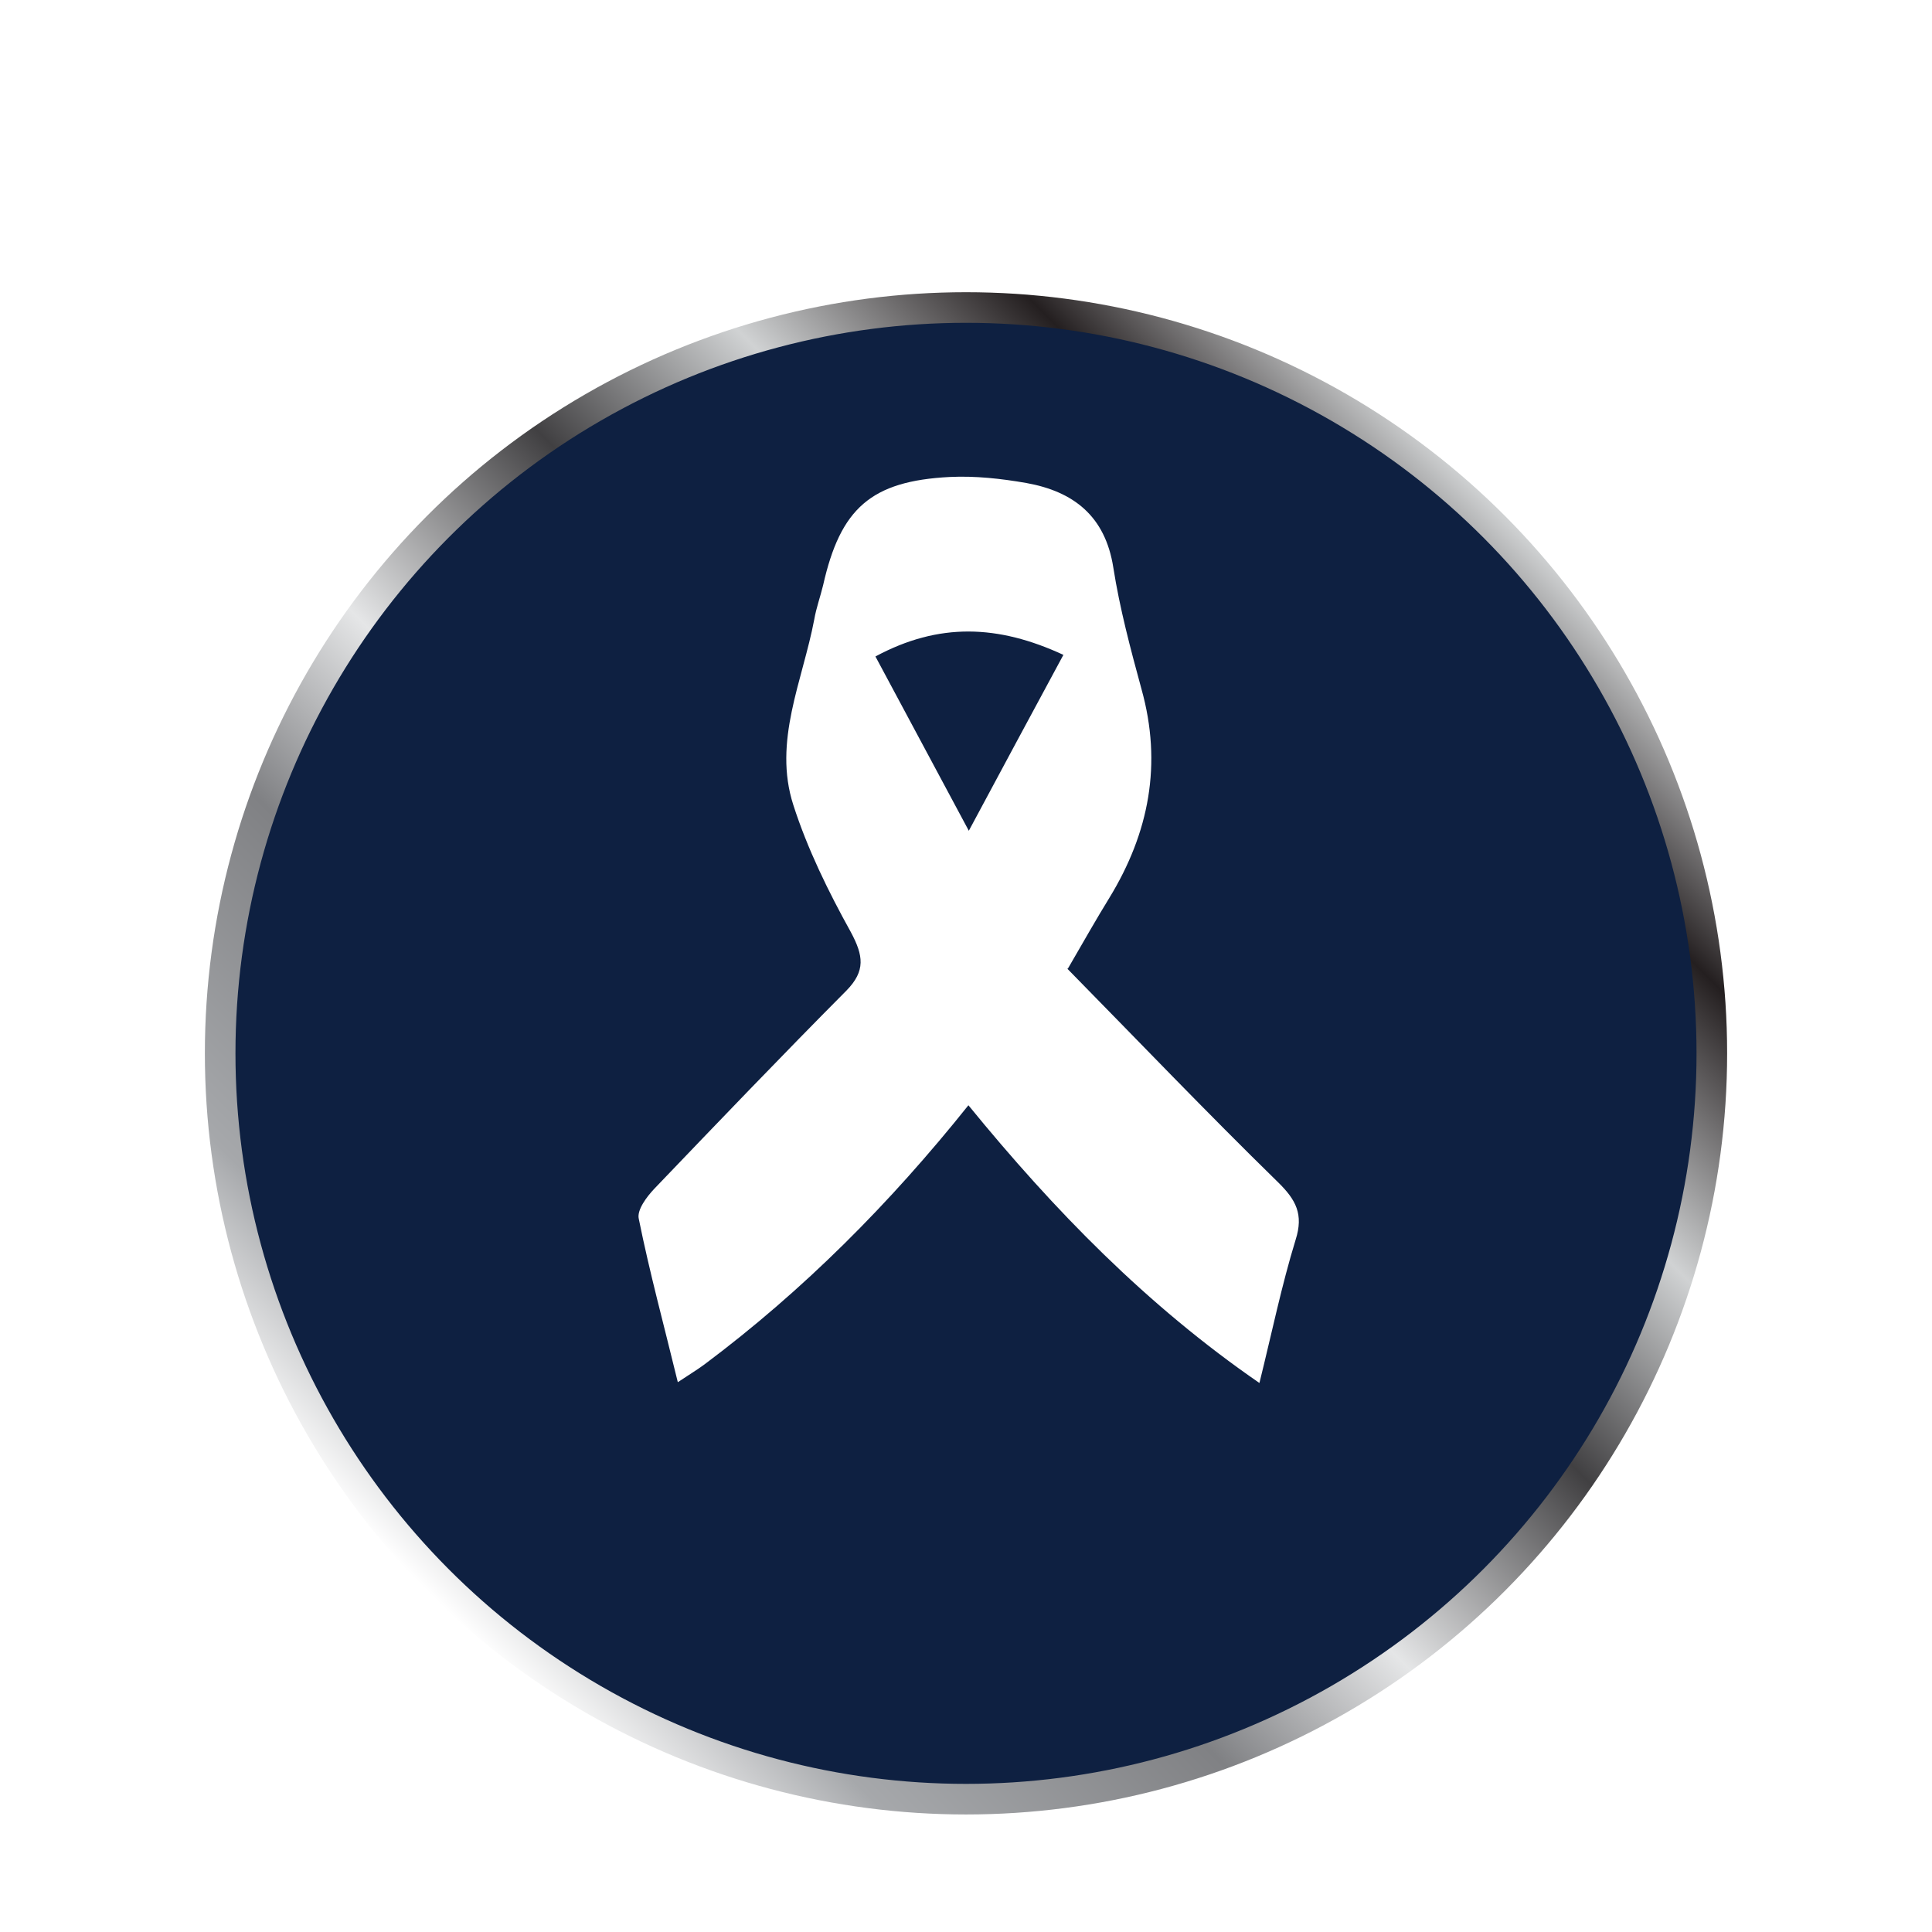
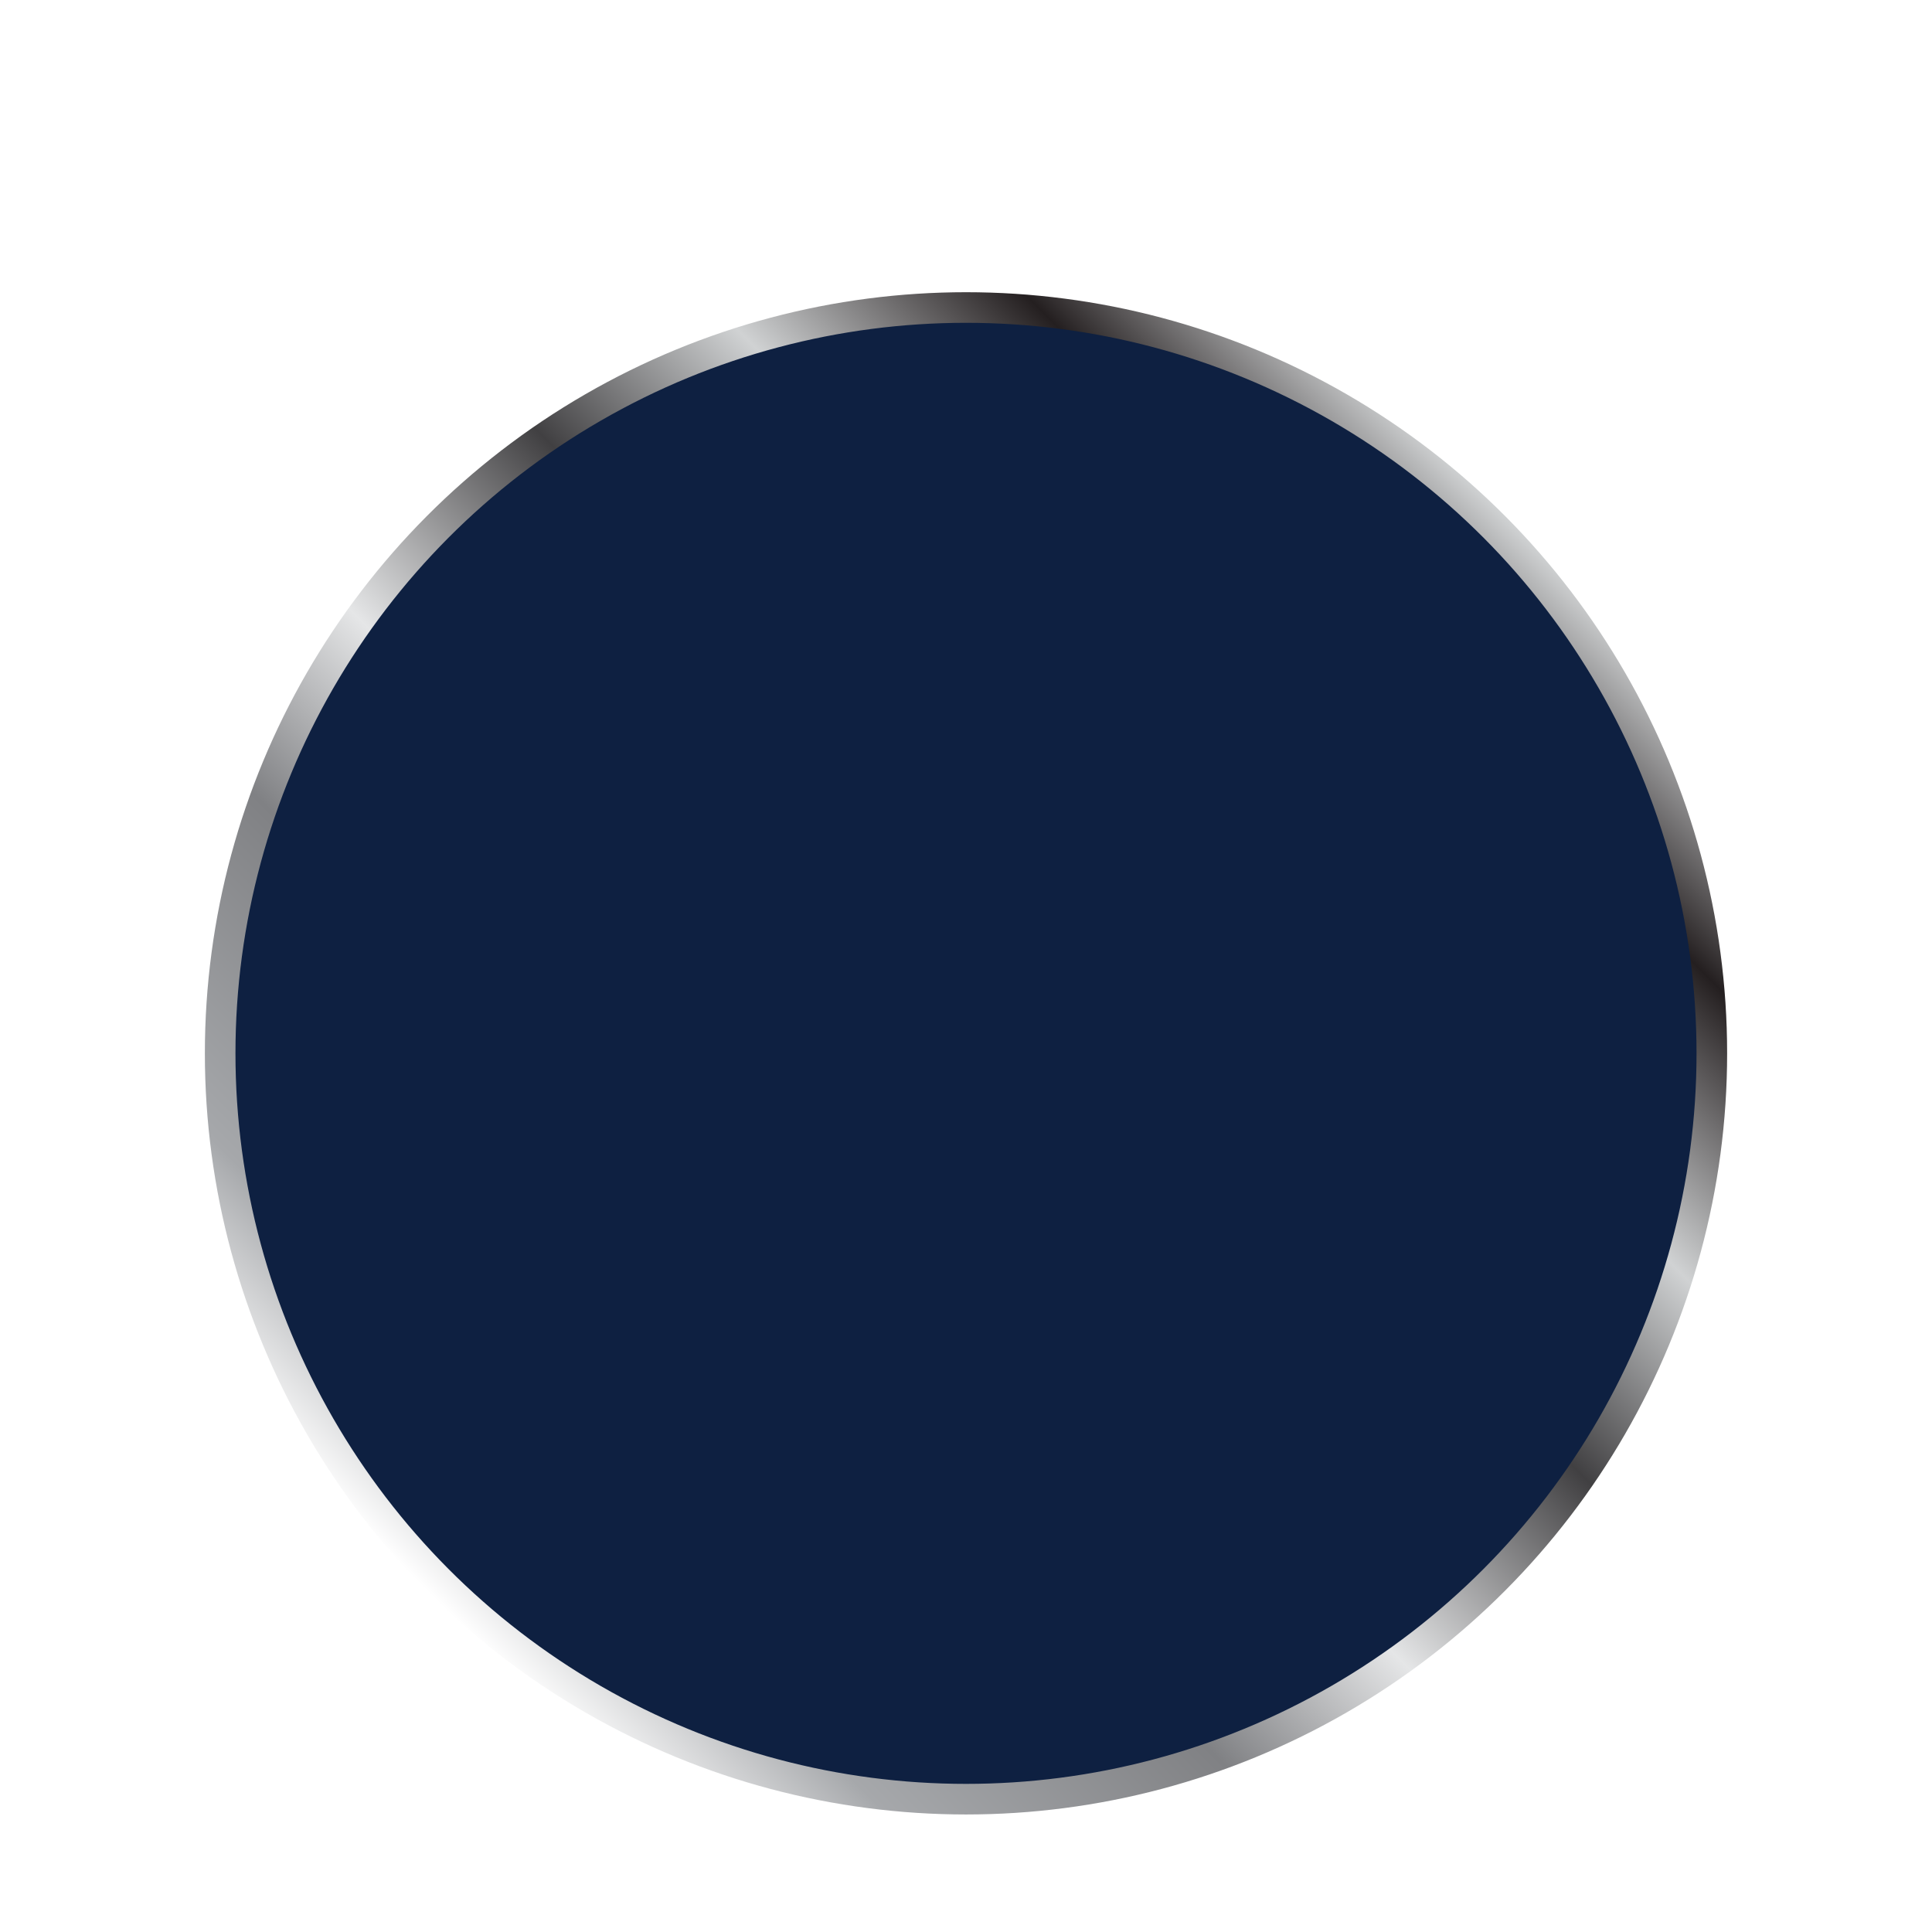
<svg xmlns="http://www.w3.org/2000/svg" id="Capa_1" viewBox="0 0 48 48">
  <defs>
    <style>
      .cls-1 {
        fill: #0e2041;
        filter: url(#drop-shadow-1);
        stroke: url(#linear-gradient);
        stroke-miterlimit: 10;
        stroke-width: .76px;
      }

      .cls-2 {
        fill: #fff;
      }
    </style>
    <linearGradient id="linear-gradient" x1="10.63" y1="37.37" x2="37.37" y2="10.63" gradientUnits="userSpaceOnUse">
      <stop offset="0" stop-color="#fff" />
      <stop offset=".11" stop-color="#a6a8ab" />
      <stop offset=".29" stop-color="#808184" />
      <stop offset=".42" stop-color="#e5e6e7" />
      <stop offset=".59" stop-color="#414042" />
      <stop offset=".73" stop-color="#d0d2d3" />
      <stop offset=".88" stop-color="#241f20" />
      <stop offset="1" stop-color="#d0d2d3" />
    </linearGradient>
    <filter id="drop-shadow-1" x="2.07" y="4.07" width="44" height="45" filterUnits="userSpaceOnUse">
      <feOffset dx="0" dy="2.17" />
      <feGaussianBlur result="blur" stdDeviation=".98" />
      <feFlood flood-color="#000" flood-opacity=".5" />
      <feComposite in2="blur" operator="in" />
      <feComposite in="SourceGraphic" />
    </filter>
  </defs>
  <circle class="cls-1" cx="24" cy="24" r="18.53" />
-   <path class="cls-2" d="M26.52,24.07c1.73,1.76,3.45,3.56,5.23,5.3.45.44.64.8.44,1.43-.35,1.14-.59,2.31-.9,3.56-2.8-1.93-5.1-4.29-7.23-6.9-1.95,2.44-4.1,4.6-6.56,6.44-.19.14-.39.26-.66.44-.34-1.4-.7-2.72-.97-4.06-.05-.22.2-.55.39-.75,1.58-1.65,3.16-3.3,4.77-4.92.48-.49.42-.87.11-1.45-.56-1.01-1.08-2.07-1.43-3.16-.51-1.58.23-3.08.52-4.61.05-.29.15-.56.22-.85.43-1.91,1.19-2.59,3.15-2.69.63-.03,1.27.04,1.9.15,1.17.21,1.96.82,2.16,2.1.16,1.02.43,2.03.7,3.02.52,1.86.19,3.57-.8,5.19-.32.52-.62,1.05-1.02,1.74ZM24.07,20.64c.84-1.57,1.59-2.96,2.35-4.37-1.62-.75-3.09-.81-4.67.04.75,1.4,1.47,2.74,2.32,4.33Z" />
</svg>